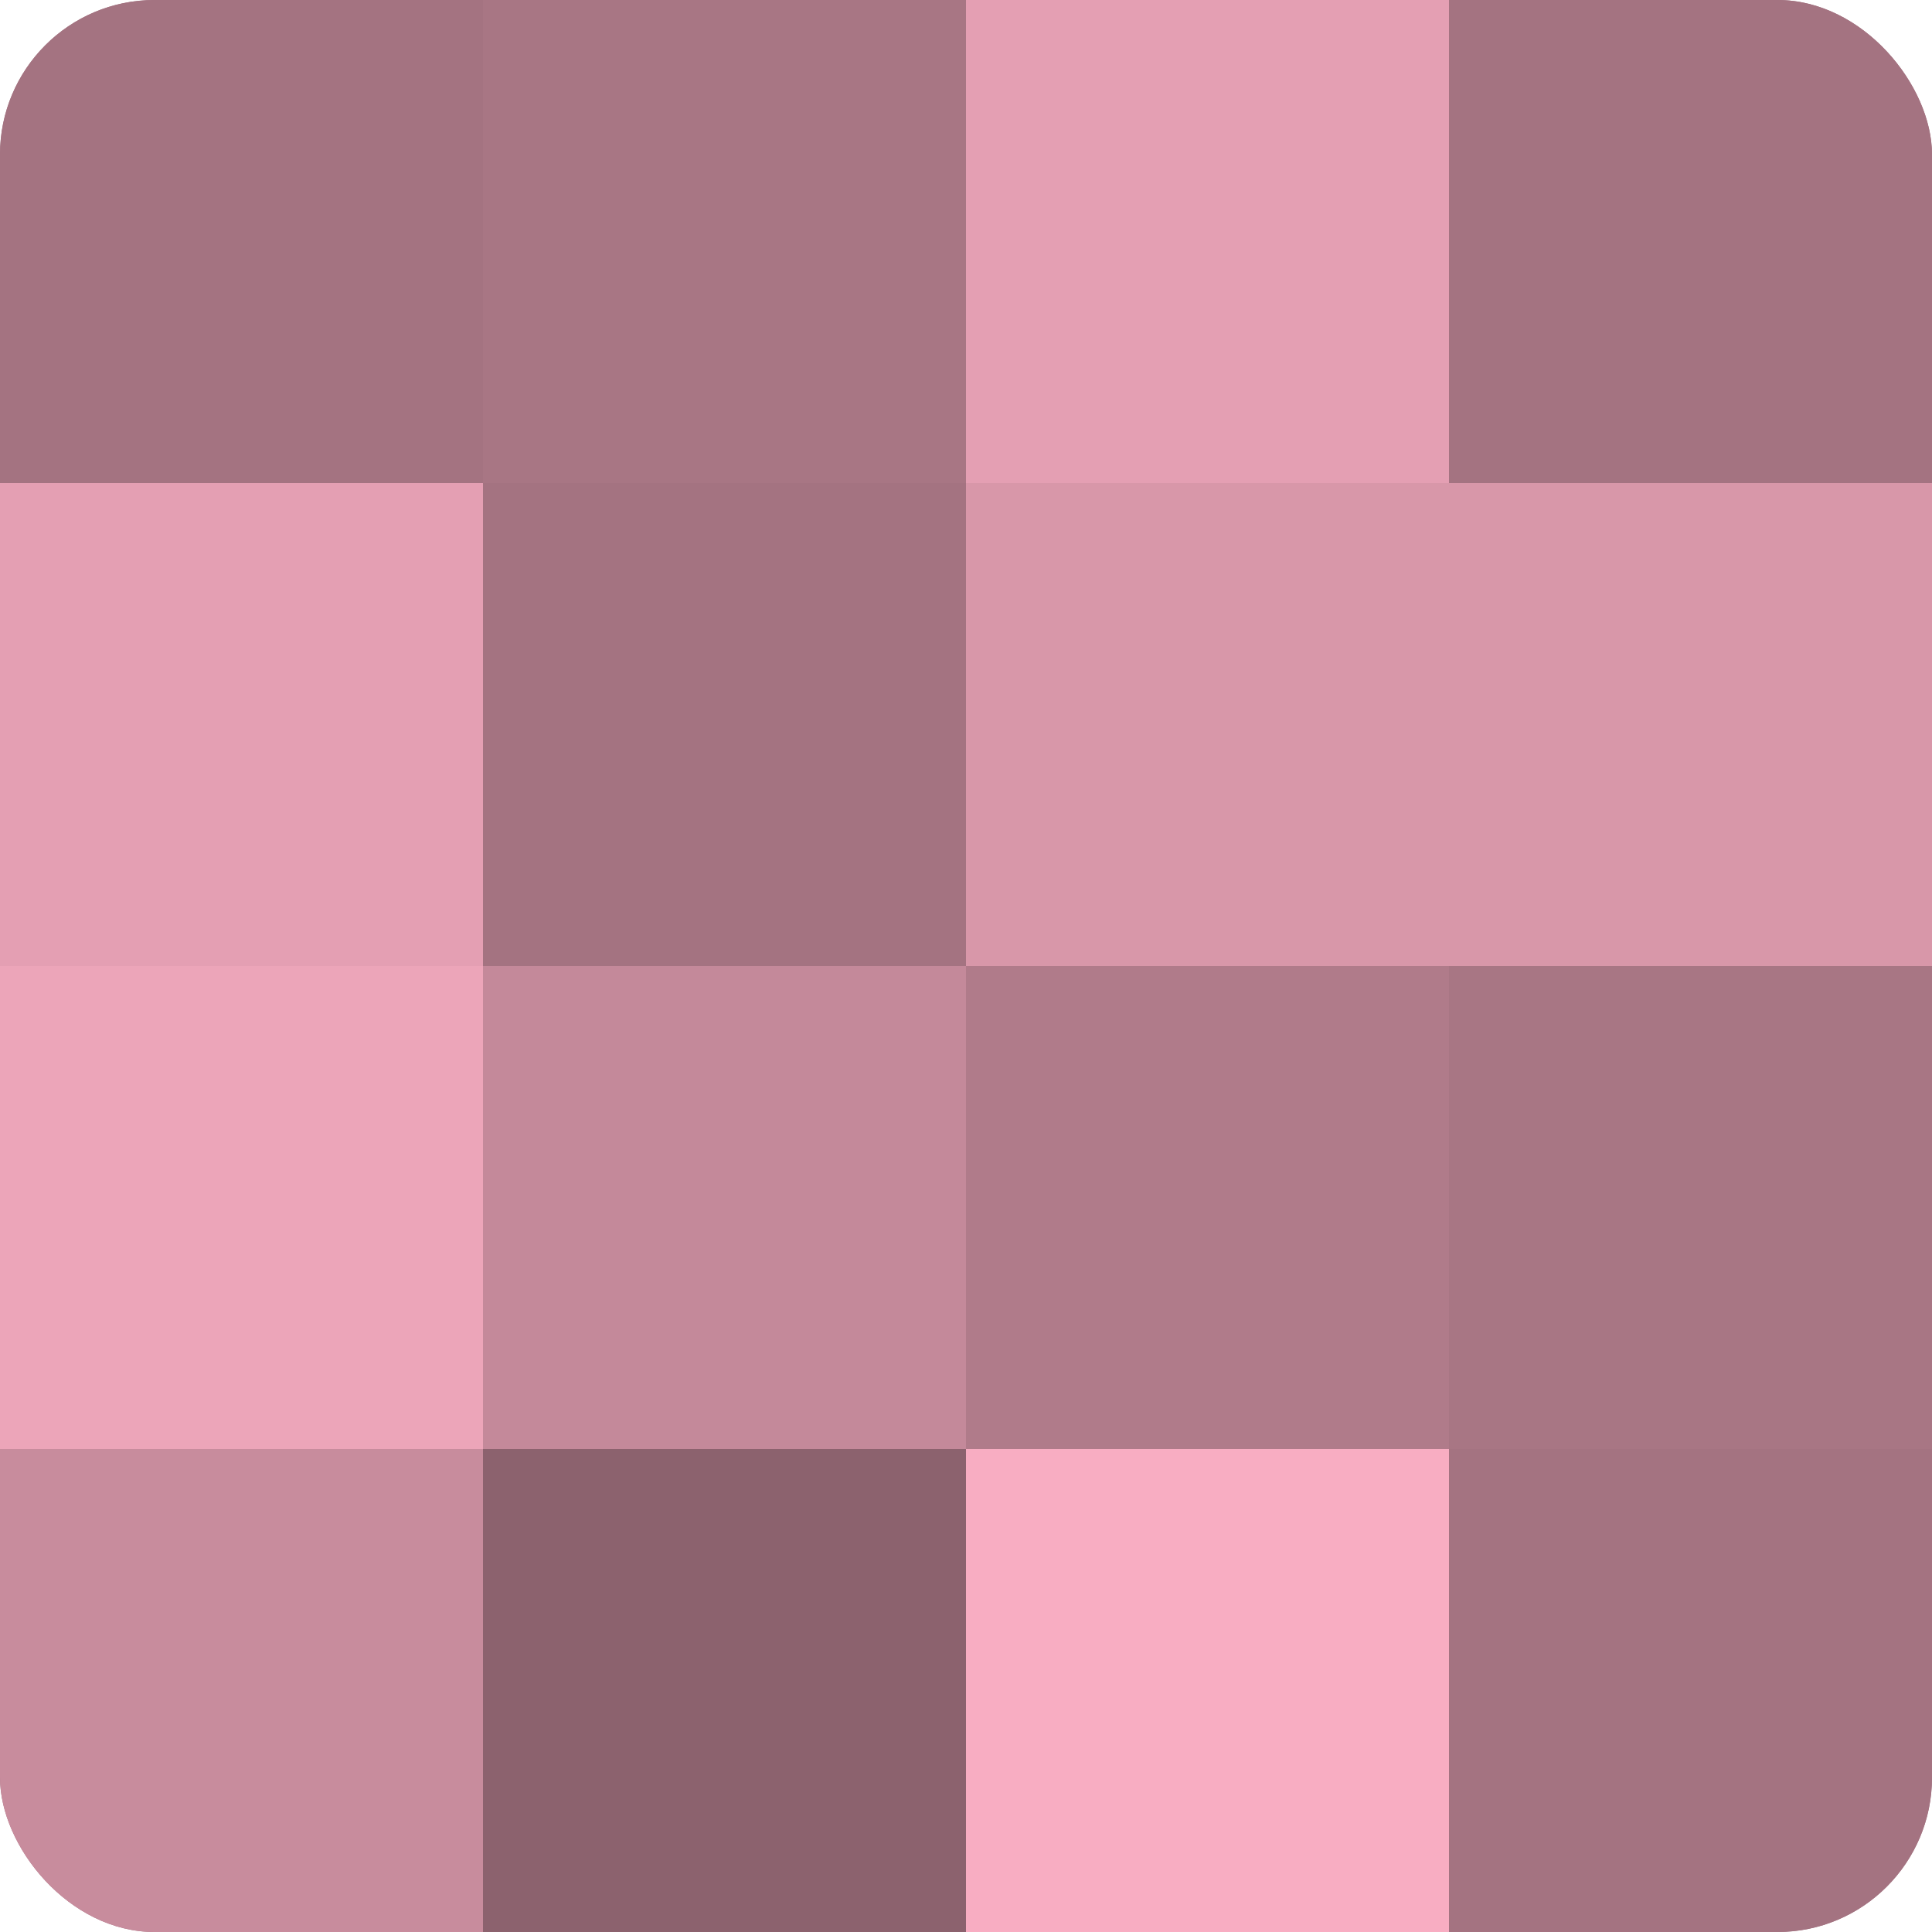
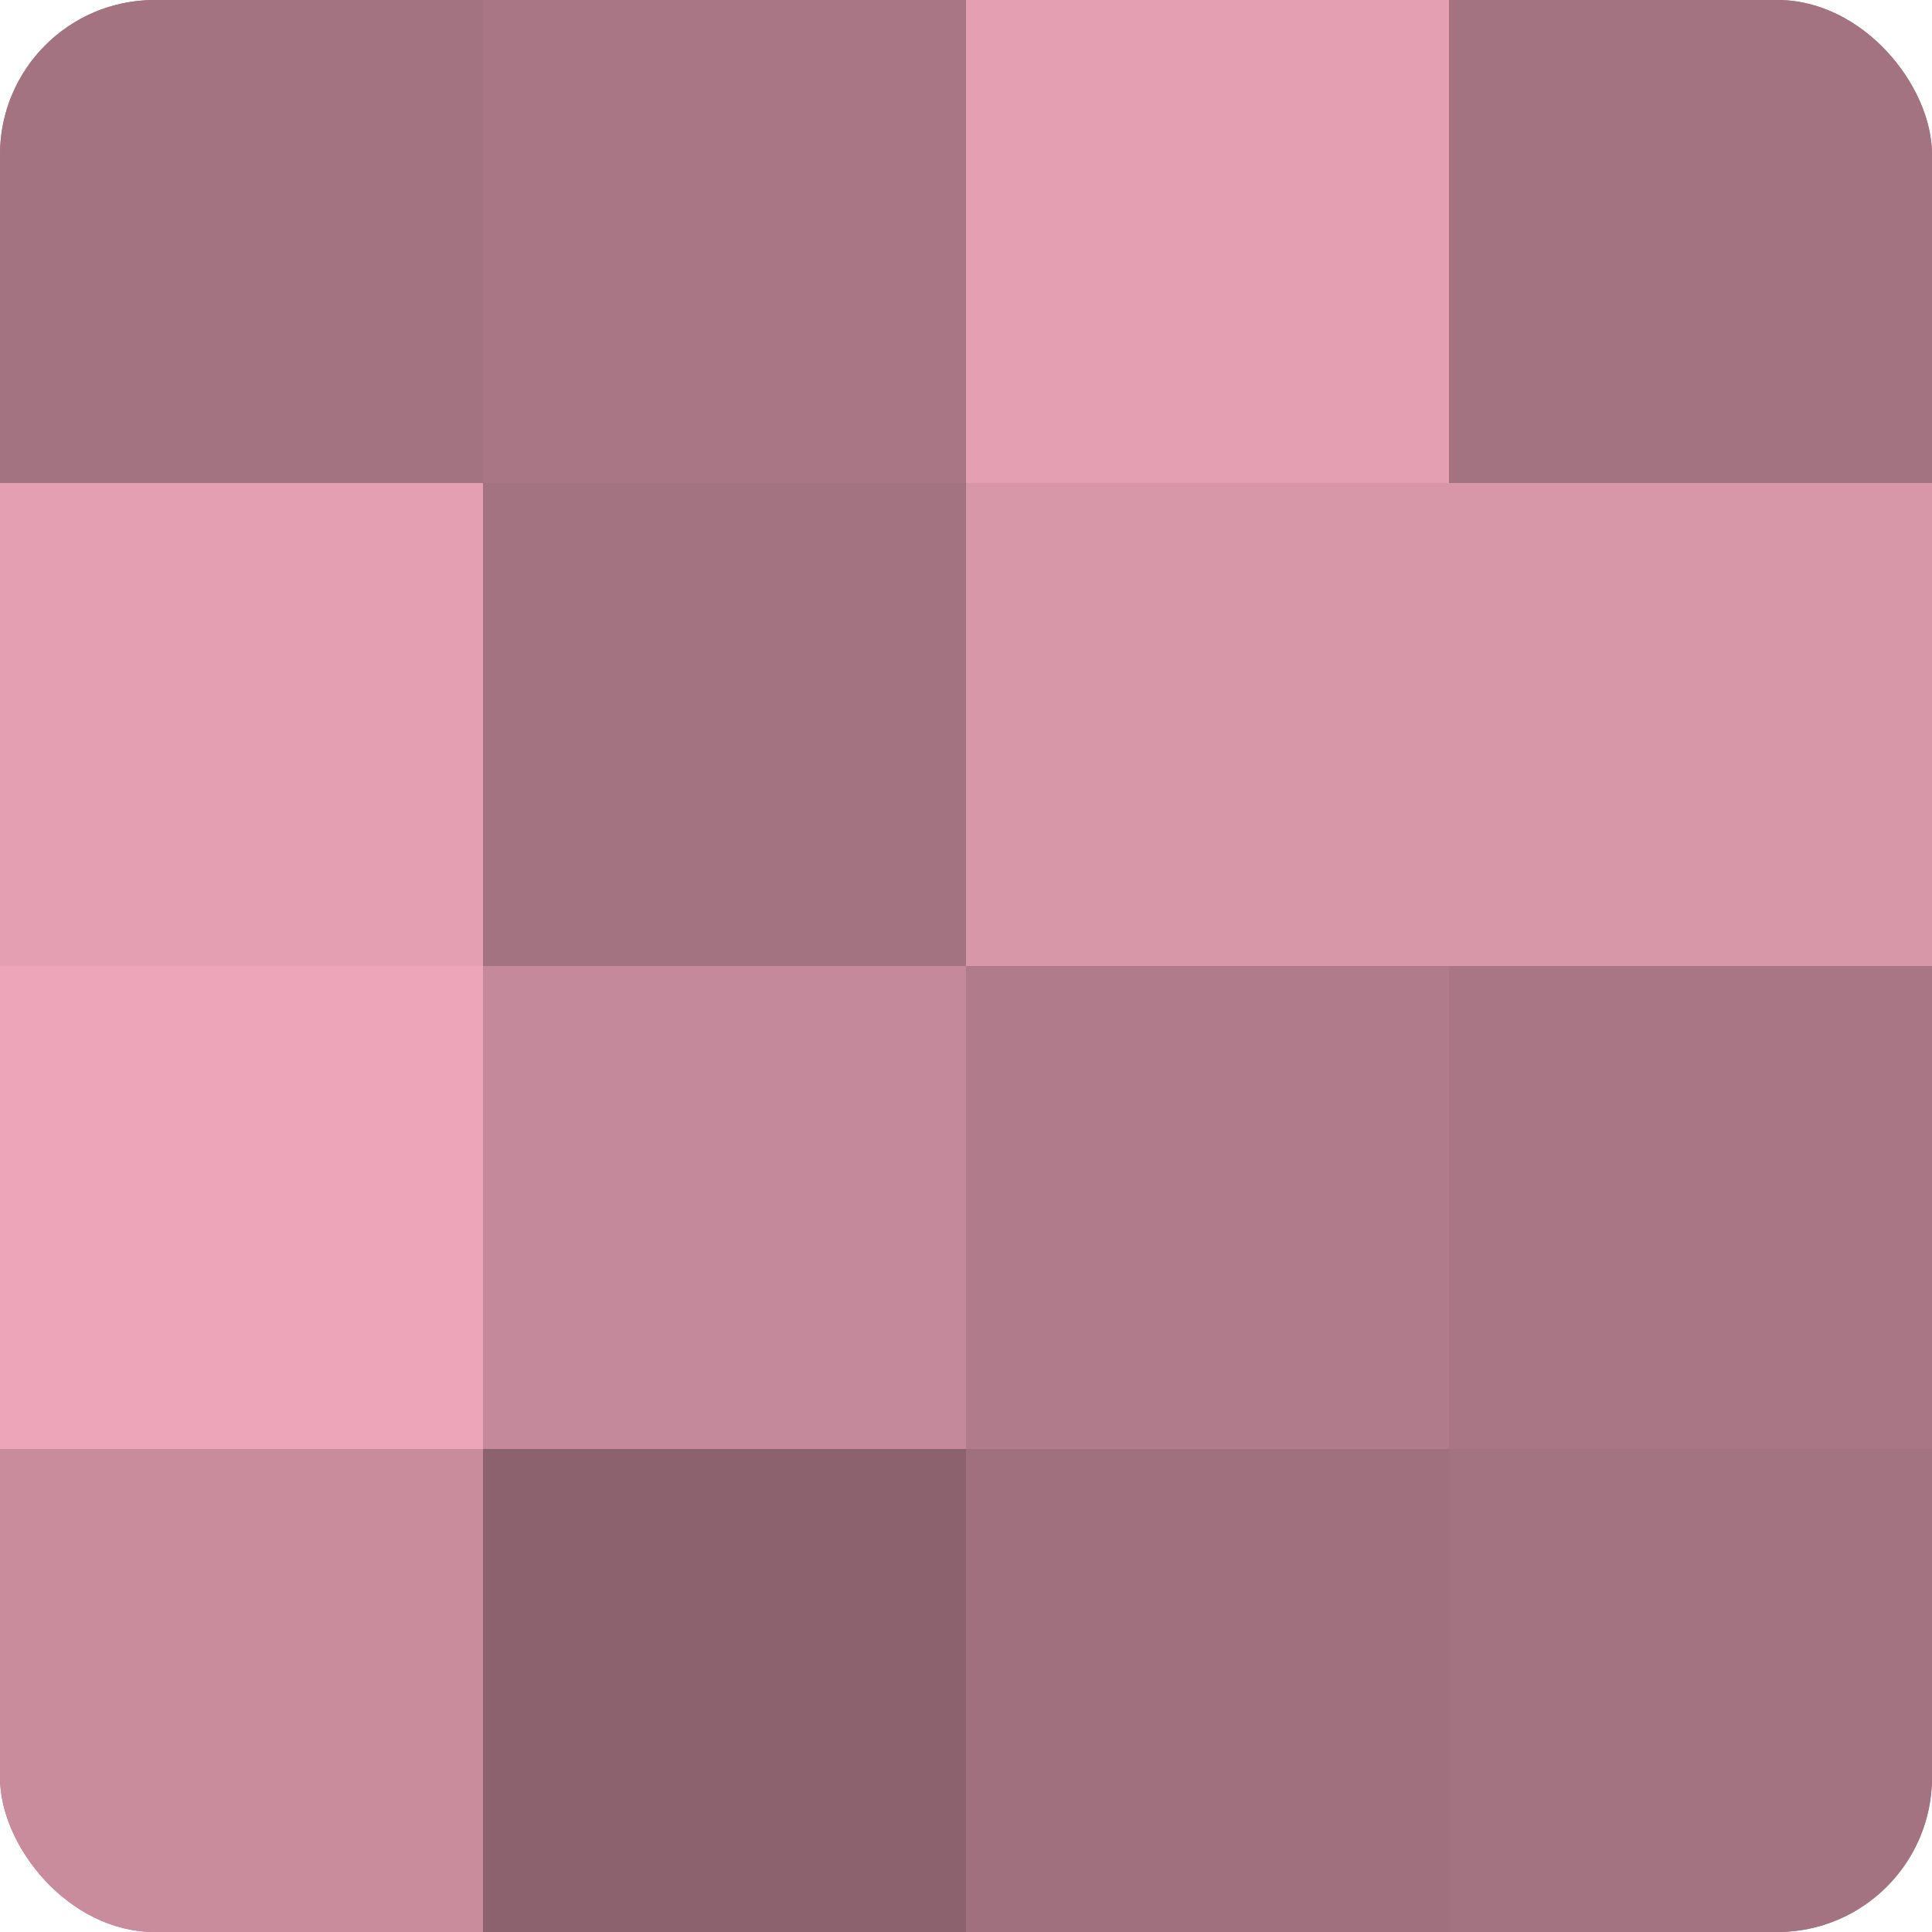
<svg xmlns="http://www.w3.org/2000/svg" width="60" height="60" viewBox="0 0 100 100" preserveAspectRatio="xMidYMid meet">
  <defs>
    <clipPath id="c" width="100" height="100">
      <rect width="100" height="100" rx="8" ry="8" />
    </clipPath>
  </defs>
  <g clip-path="url(#c)">
    <rect width="100" height="100" fill="#a0707e" />
    <rect width="25" height="25" fill="#a47381" />
    <rect y="25" width="25" height="25" fill="#e49fb3" />
    <rect y="50" width="25" height="25" fill="#eca5b9" />
    <rect y="75" width="25" height="25" fill="#c88c9d" />
    <rect x="25" width="25" height="25" fill="#a87684" />
    <rect x="25" y="25" width="25" height="25" fill="#a47381" />
    <rect x="25" y="50" width="25" height="25" fill="#c4899a" />
    <rect x="25" y="75" width="25" height="25" fill="#8c626e" />
    <rect x="50" width="25" height="25" fill="#e49fb3" />
    <rect x="50" y="25" width="25" height="25" fill="#d897a9" />
    <rect x="50" y="50" width="25" height="25" fill="#b07b8a" />
-     <rect x="50" y="75" width="25" height="25" fill="#f8adc2" />
    <rect x="75" width="25" height="25" fill="#a47381" />
    <rect x="75" y="25" width="25" height="25" fill="#d897a9" />
    <rect x="75" y="50" width="25" height="25" fill="#a87684" />
    <rect x="75" y="75" width="25" height="25" fill="#a47381" />
  </g>
</svg>